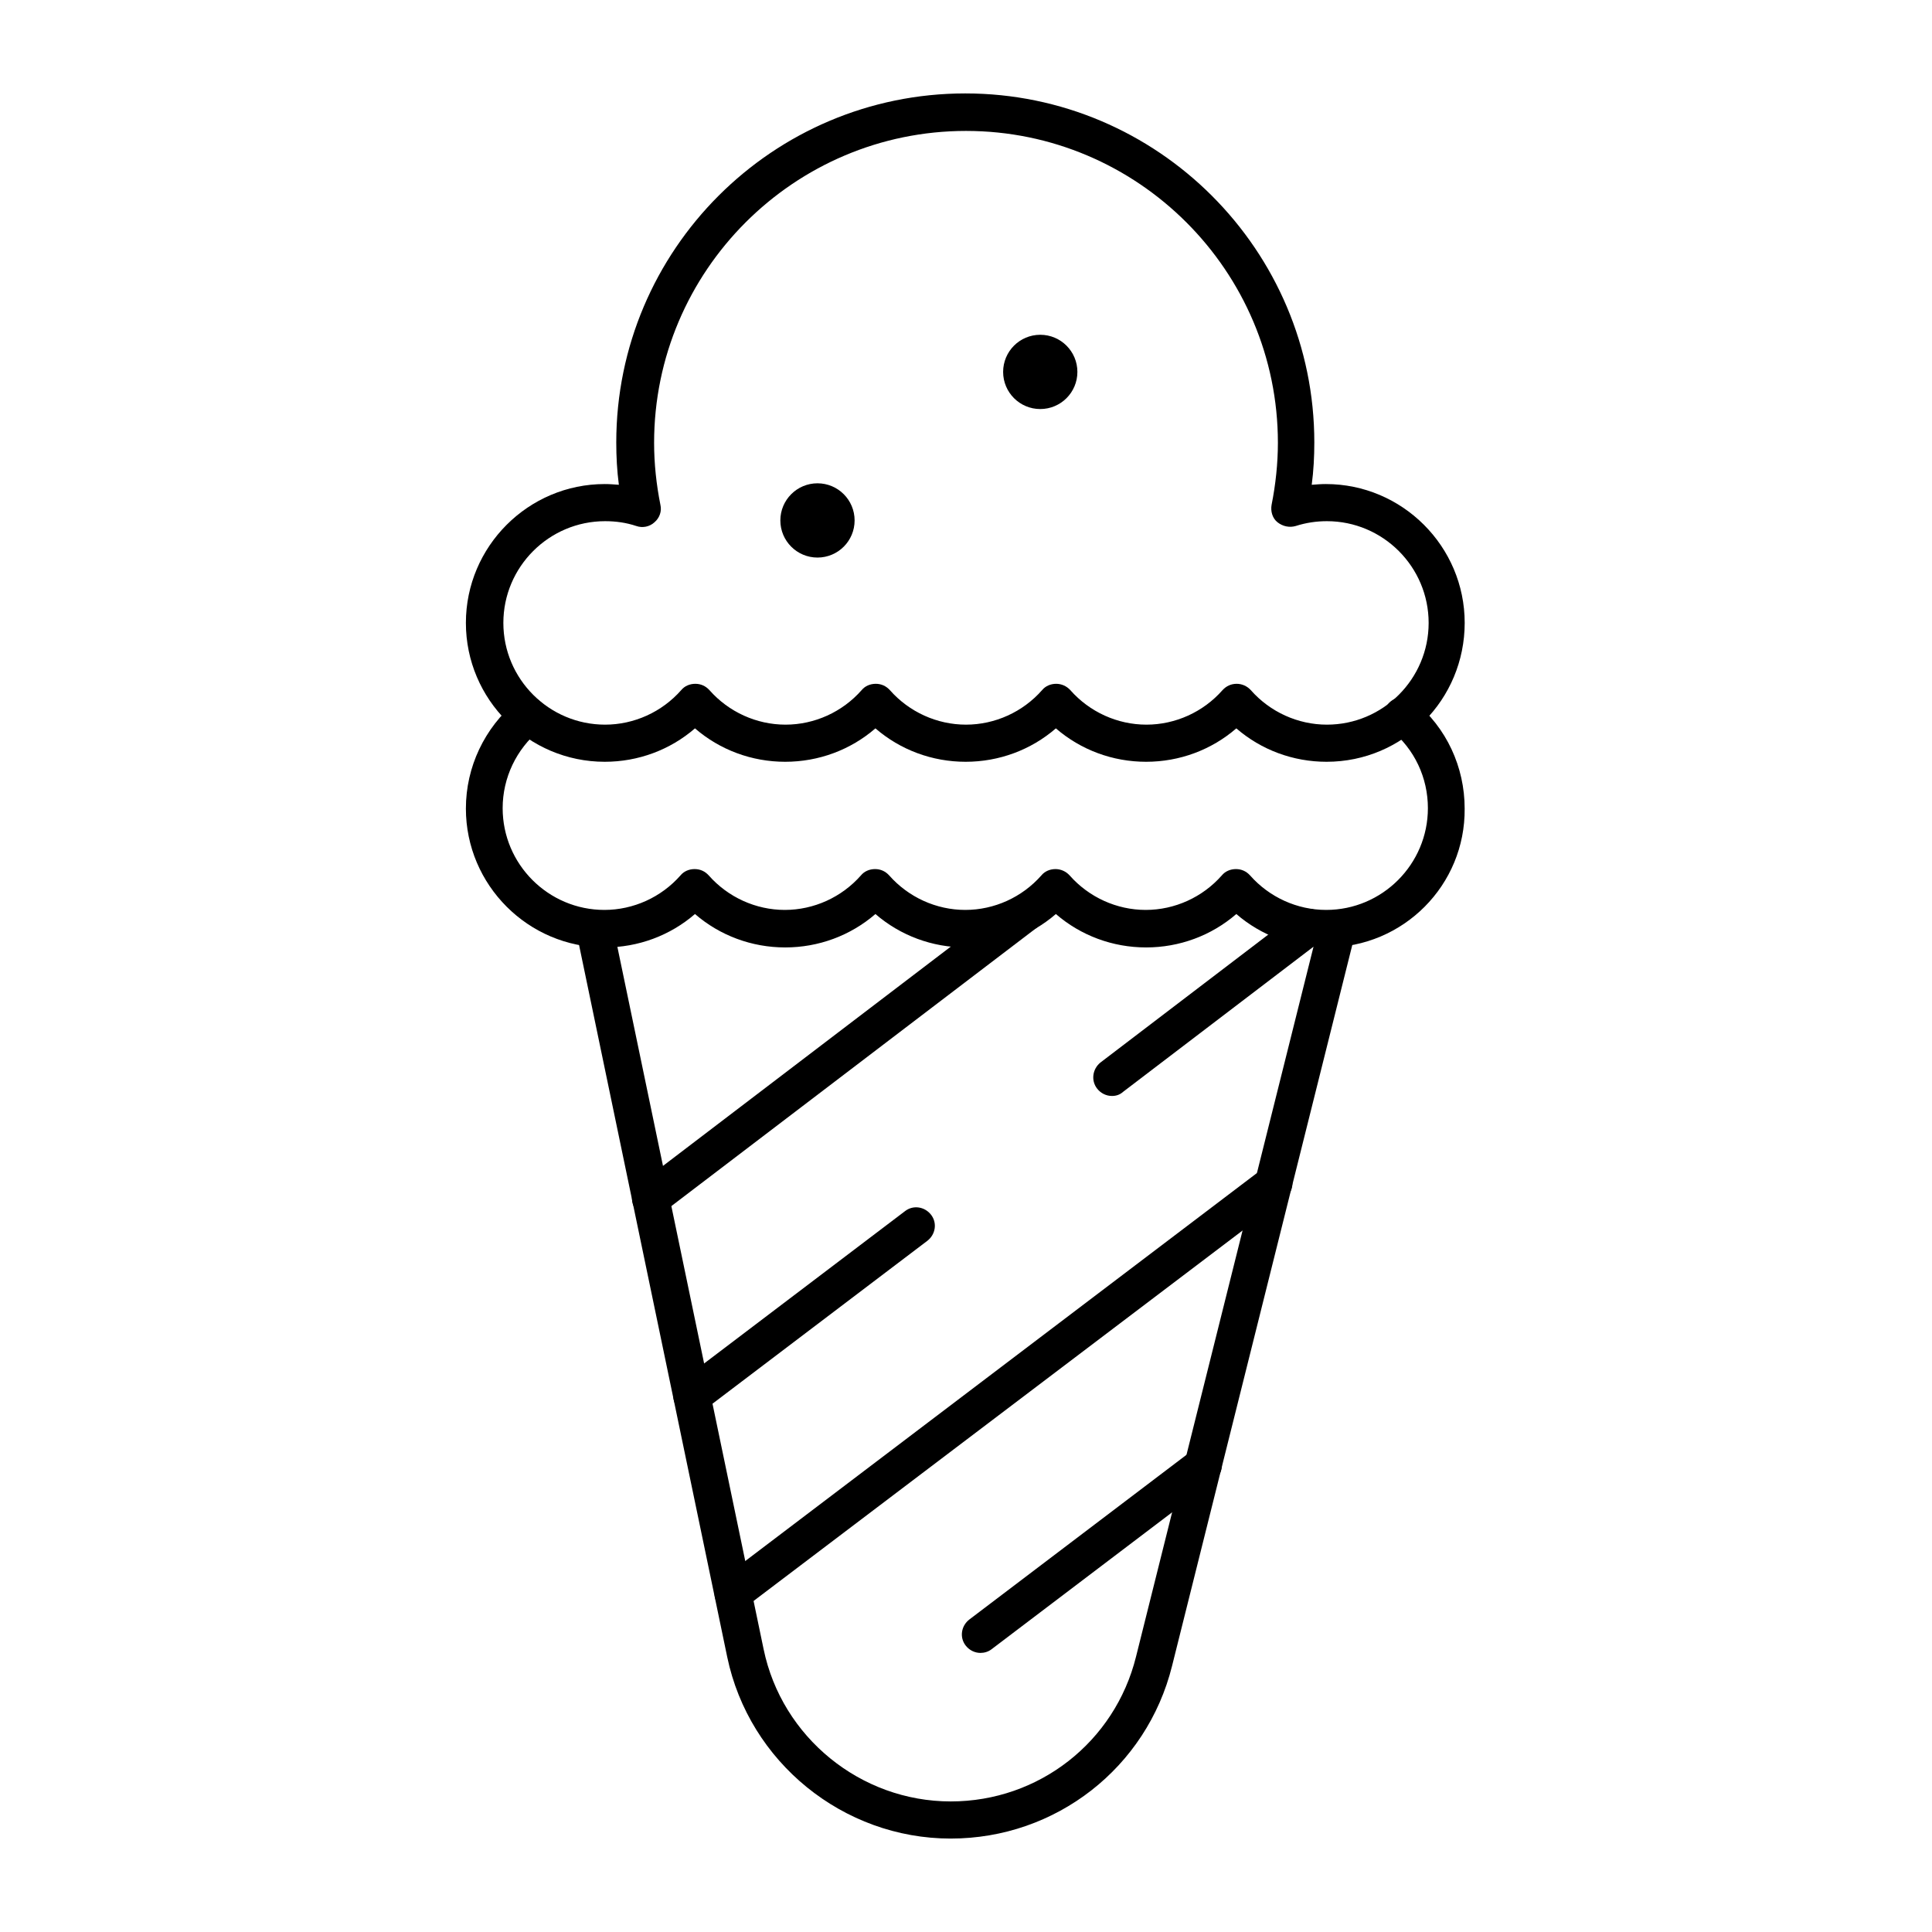
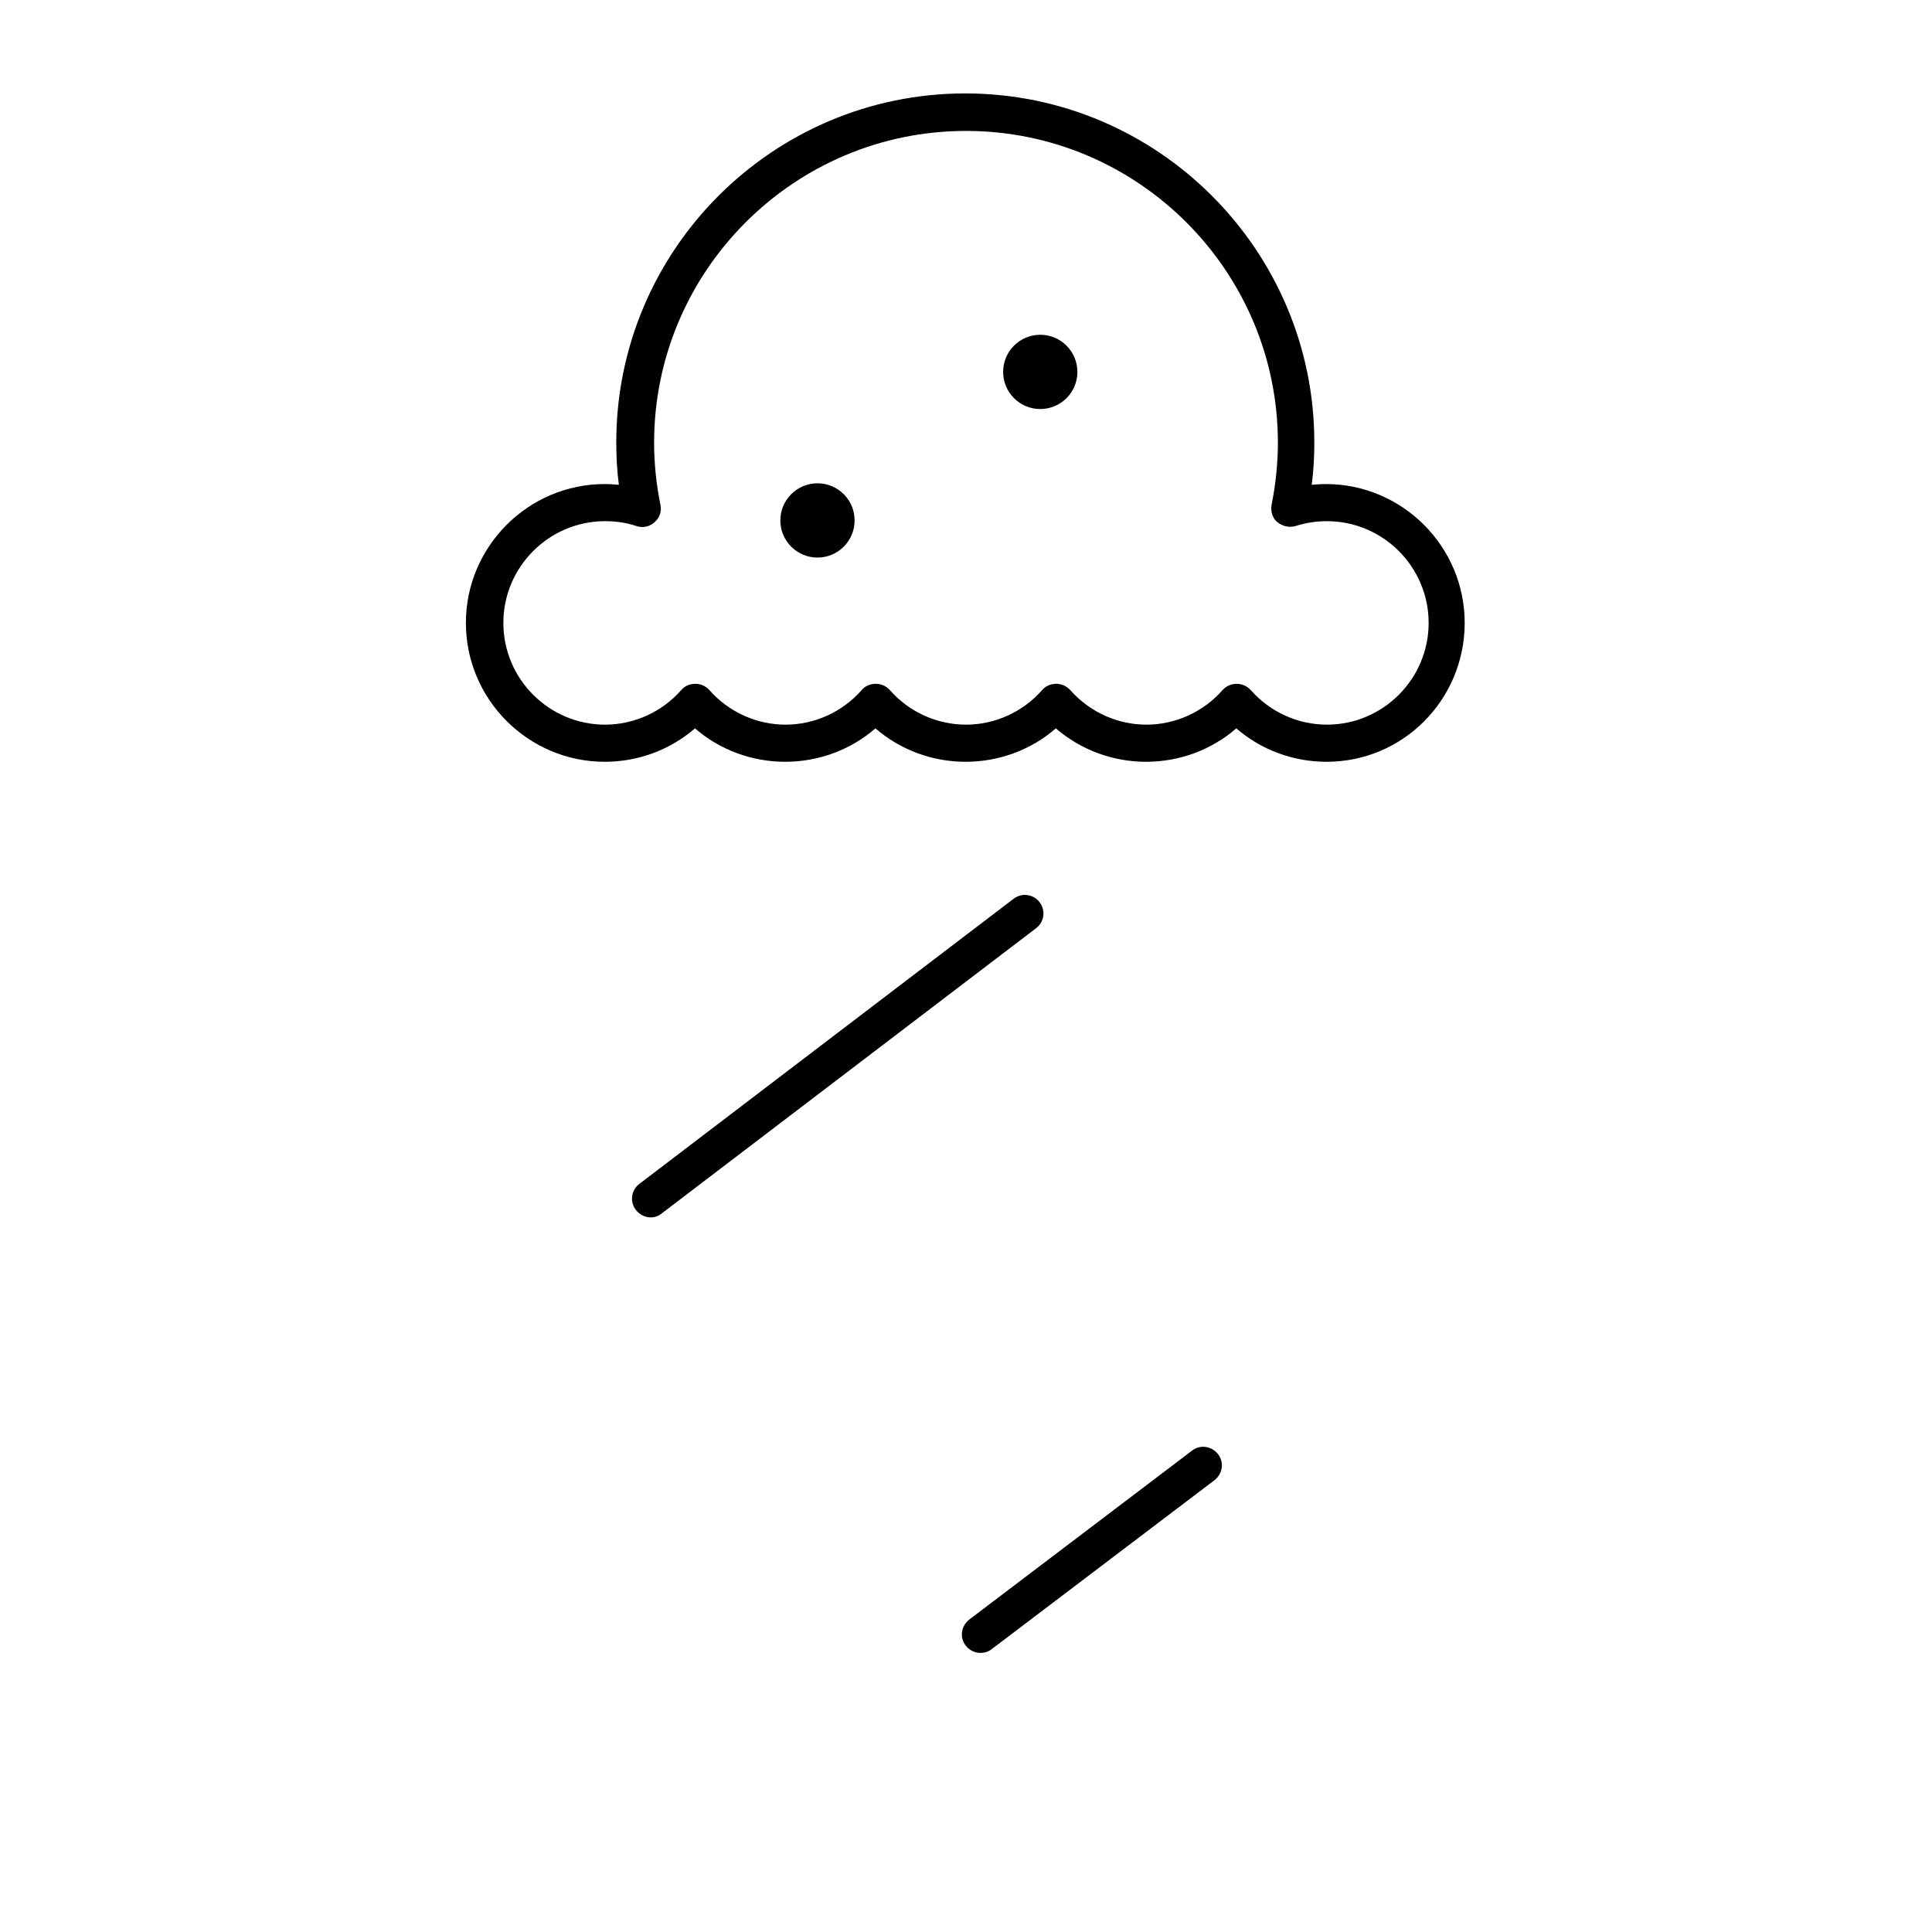
<svg xmlns="http://www.w3.org/2000/svg" fill="#000000" width="800px" height="800px" version="1.1" viewBox="144 144 512 512">
  <g>
-     <path d="m495.55 395.08c-8.855 0-17.32-3.148-23.91-8.855-6.594 5.707-15.055 8.855-23.91 8.855-8.855 0-17.32-3.148-23.91-8.855-6.594 5.707-15.055 8.855-23.91 8.855s-17.32-3.148-23.91-8.855c-6.594 5.707-15.055 8.855-23.91 8.855-8.855 0-17.32-3.148-23.91-8.855-6.594 5.707-15.055 8.855-23.91 8.855-20.27 0-36.801-16.531-36.801-36.801 0-11.02 4.922-21.352 13.383-28.438 2.066-1.77 5.215-1.477 6.887 0.688 1.77 2.066 1.477 5.215-0.688 6.887-6.199 5.117-9.84 12.695-9.84 20.762 0 14.859 12.102 26.961 26.961 26.961 7.676 0 15.055-3.344 20.172-9.152 0.887-1.082 2.262-1.672 3.738-1.672s2.754 0.59 3.738 1.672c5.117 5.805 12.496 9.152 20.172 9.152s15.055-3.344 20.172-9.152c0.887-1.082 2.262-1.672 3.738-1.672 1.477 0 2.754 0.59 3.738 1.672 5.117 5.805 12.496 9.152 20.172 9.152 7.676 0 15.055-3.344 20.172-9.152 0.887-1.082 2.262-1.672 3.738-1.672 1.379 0 2.754 0.59 3.738 1.672 5.117 5.805 12.496 9.152 20.172 9.152 7.676 0 15.055-3.344 20.172-9.152 0.887-1.082 2.262-1.672 3.738-1.672 1.477 0 2.754 0.59 3.738 1.672 5.117 5.805 12.496 9.152 20.172 9.152 14.859 0 26.961-12.102 26.961-26.961 0-8.07-3.543-15.645-9.84-20.762-2.066-1.77-2.363-4.82-0.688-6.887 1.77-2.066 4.82-2.363 6.887-0.688 8.562 6.988 13.383 17.418 13.383 28.438 0.195 20.27-16.238 36.801-36.605 36.801z" />
-     <path d="m438.67 434.44c-1.477 0-2.953-0.688-3.938-1.969-1.672-2.164-1.18-5.215 0.887-6.887l52.152-39.754c2.164-1.672 5.215-1.18 6.887 0.887 1.672 2.164 1.18 5.215-0.887 6.887l-52.152 39.754c-0.883 0.789-1.863 1.082-2.949 1.082z" />
-     <path d="m327.38 518.87c-1.477 0-2.953-0.688-3.938-1.969-1.672-2.164-1.18-5.215 0.984-6.887l59.434-45.066c2.164-1.672 5.215-1.18 6.887 0.984 1.672 2.164 1.18 5.215-0.984 6.887l-59.434 45.066c-0.883 0.688-1.867 0.984-2.949 0.984z" />
    <path d="m316.46 466.62c-1.477 0-2.953-0.688-3.938-1.969-1.672-2.164-1.277-5.215 0.887-6.887l99.188-75.57c2.164-1.672 5.215-1.277 6.887 0.887s1.277 5.215-0.887 6.887l-99.188 75.57c-0.785 0.688-1.867 1.082-2.949 1.082z" />
    <path d="m403.84 582.04c-1.477 0-2.953-0.688-3.938-1.969-1.672-2.164-1.18-5.215 0.984-6.887l59.039-44.773c2.164-1.672 5.215-1.18 6.887 0.984 1.672 2.164 1.18 5.215-0.984 6.887l-59.039 44.773c-0.883 0.688-1.965 0.984-2.949 0.984z" />
-     <path d="m338.3 571.21c-1.477 0-2.953-0.688-3.938-1.969-1.672-2.164-1.18-5.215 0.984-6.887l143.27-108.63c2.164-1.672 5.215-1.18 6.887 0.984 1.672 2.164 1.18 5.215-0.984 6.887l-143.27 108.54c-0.887 0.688-1.969 1.082-2.953 1.082z" />
-     <path d="m395.96 631.24c-28.535 0-53.43-20.27-59.238-48.117l-39.949-191.98c-0.59-2.656 1.18-5.312 3.836-5.805 2.656-0.59 5.312 1.18 5.805 3.836l39.953 191.88c4.82 23.32 25.684 40.344 49.594 40.344 23.32 0 43.492-15.742 49.102-38.375l48.512-194.05c0.688-2.656 3.344-4.231 6.004-3.543 2.656 0.688 4.231 3.344 3.543 6.004l-48.512 194.05c-6.695 26.961-30.801 45.754-58.648 45.754z" />
    <path d="m495.55 345.88c-8.855 0-17.32-3.148-23.91-8.855-6.594 5.707-15.055 8.855-23.91 8.855-8.855 0-17.32-3.148-23.91-8.855-6.594 5.707-15.055 8.855-23.91 8.855s-17.32-3.148-23.91-8.855c-6.594 5.707-15.055 8.855-23.91 8.855-8.855 0-17.32-3.148-23.91-8.855-6.594 5.707-15.055 8.855-23.91 8.855-20.27 0-36.801-16.531-36.801-36.801s16.531-36.801 36.801-36.801c1.277 0 2.461 0.098 3.738 0.195-0.492-3.738-0.688-7.477-0.688-11.219 0-51.07 41.523-92.496 92.496-92.496s92.496 41.523 92.496 92.496c0 3.738-0.195 7.477-0.688 11.219 1.277-0.098 2.461-0.195 3.738-0.195 20.27 0 36.801 16.531 36.801 36.801-0.012 20.27-16.246 36.801-36.613 36.801zm-23.816-20.664c1.379 0 2.754 0.59 3.738 1.672 5.117 5.805 12.496 9.152 20.172 9.152 14.859 0 26.961-12.102 26.961-26.961s-12.102-26.961-26.961-26.961c-2.754 0-5.512 0.395-8.266 1.277-1.672 0.492-3.445 0.098-4.82-0.984-1.379-1.082-1.871-2.953-1.574-4.625 1.082-5.41 1.672-11.02 1.672-16.434 0-45.559-37.098-82.656-82.656-82.656s-82.656 37.098-82.656 82.656c0 5.512 0.59 11.02 1.672 16.434 0.395 1.672-0.195 3.445-1.574 4.625-1.277 1.18-3.148 1.574-4.82 0.984-2.656-0.887-5.41-1.277-8.266-1.277-14.859 0-26.961 12.102-26.961 26.961s12.102 26.961 26.961 26.961c7.676 0 15.055-3.344 20.172-9.152 0.887-1.082 2.262-1.672 3.738-1.672 1.477 0 2.754 0.59 3.738 1.672 5.117 5.805 12.496 9.152 20.172 9.152s15.055-3.344 20.172-9.152c0.887-1.082 2.262-1.672 3.738-1.672 1.477 0 2.754 0.59 3.738 1.672 5.117 5.805 12.496 9.152 20.172 9.152 7.676 0 15.055-3.344 20.172-9.152 0.887-1.082 2.262-1.672 3.738-1.672 1.379 0 2.754 0.59 3.738 1.672 5.117 5.805 12.496 9.152 20.172 9.152s15.055-3.344 20.172-9.152c0.992-1.082 2.273-1.672 3.746-1.672z" />
    <path d="m429.52 242.56c0 5.434-4.406 9.84-9.84 9.84-5.438 0-9.84-4.406-9.84-9.84s4.402-9.84 9.84-9.84c5.434 0 9.84 4.406 9.84 9.84" />
    <path d="m370.48 281.92c0 5.434-4.402 9.84-9.84 9.84-5.434 0-9.84-4.406-9.84-9.84 0-5.434 4.406-9.84 9.84-9.84 5.438 0 9.84 4.406 9.84 9.84" />
  </g>
</svg>